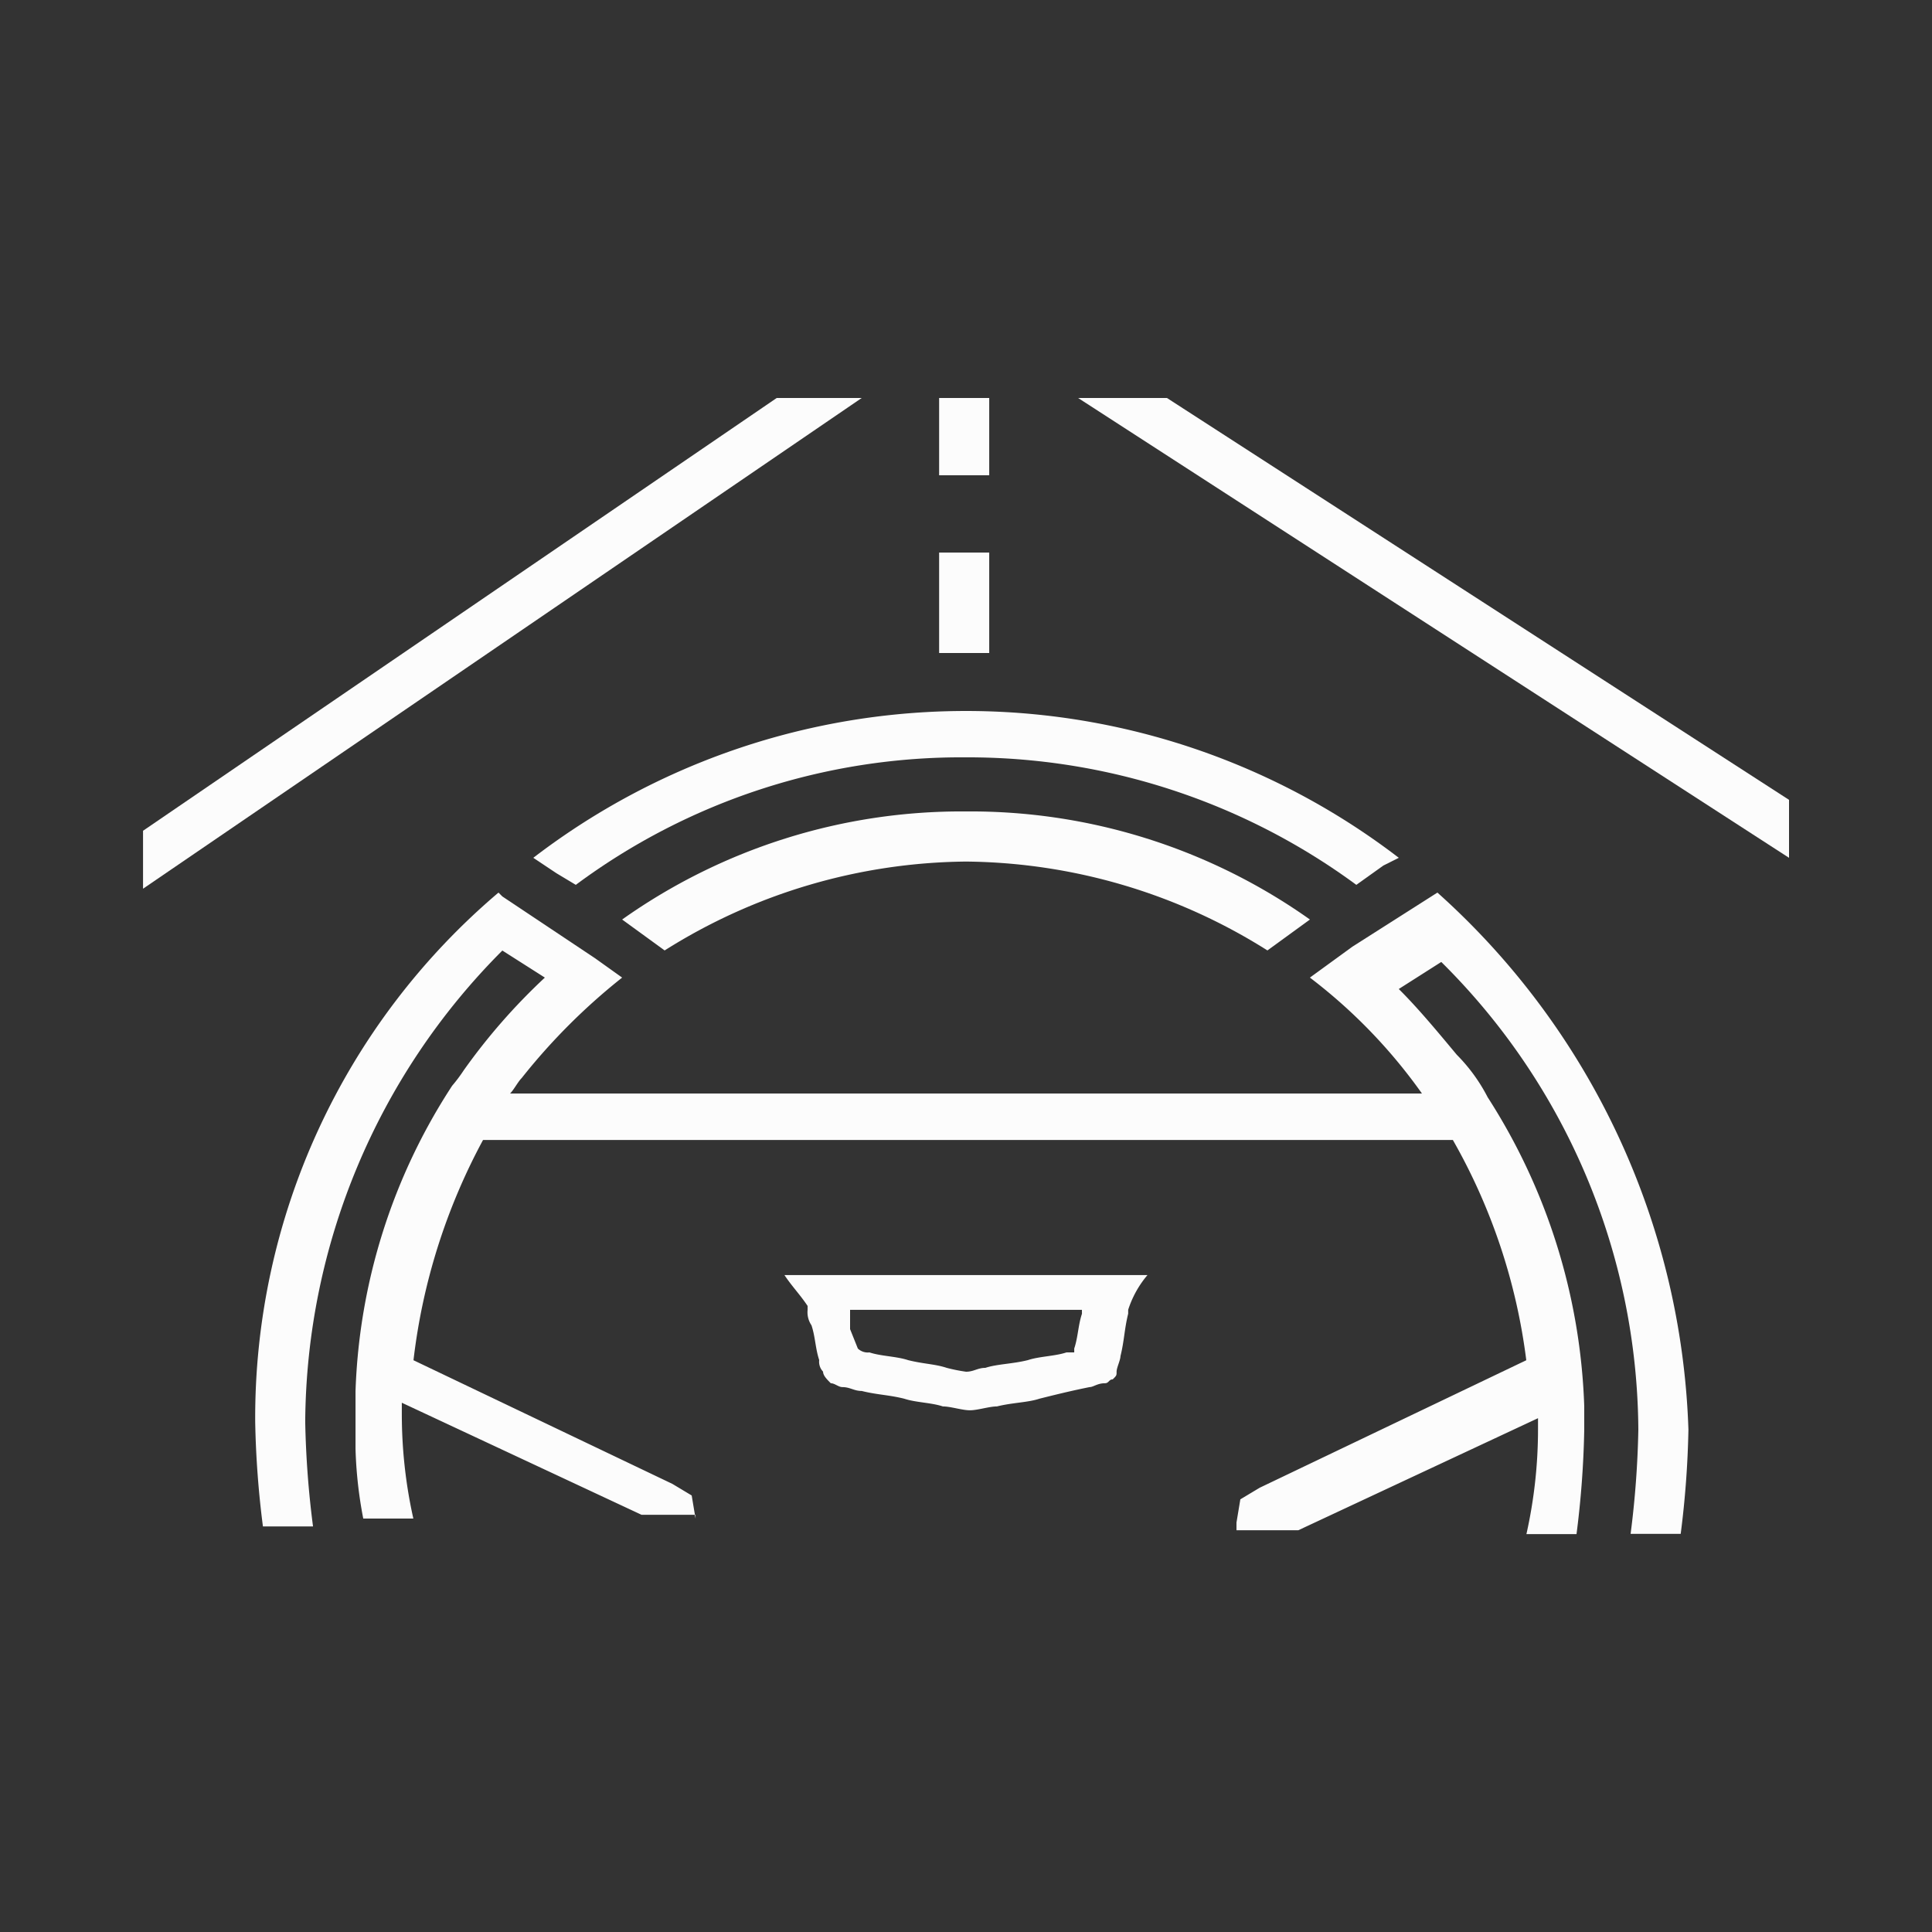
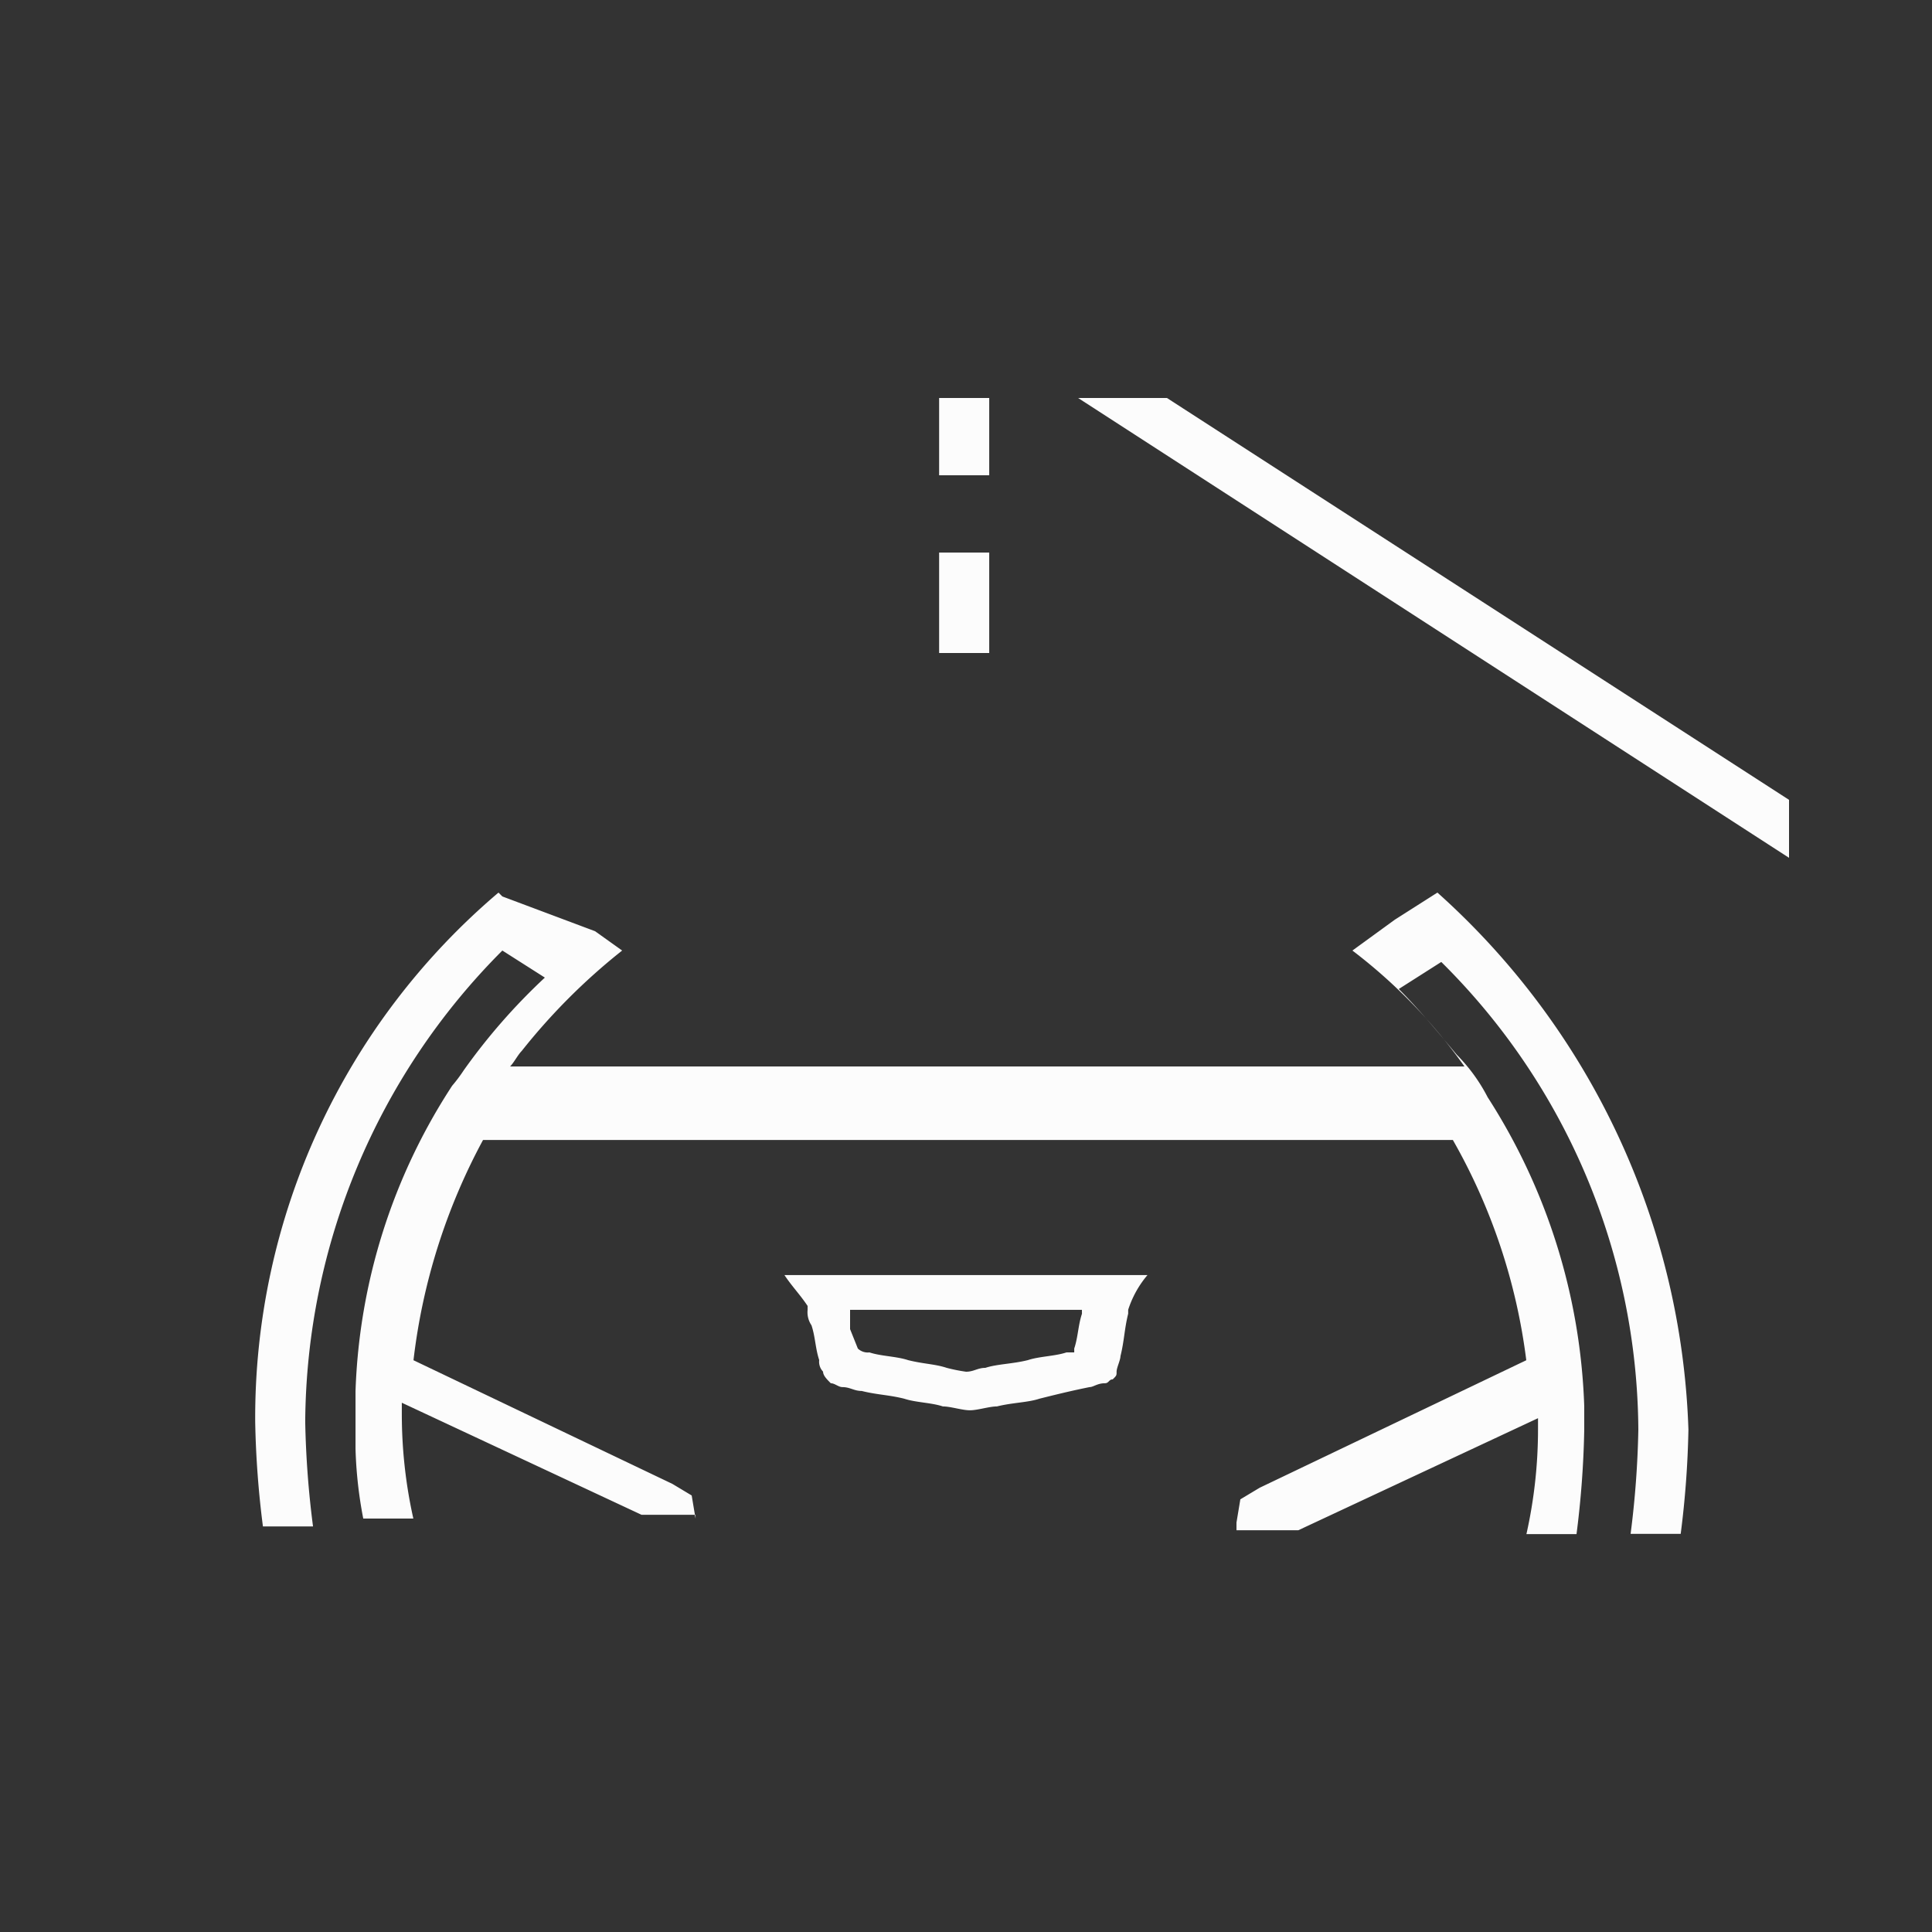
<svg xmlns="http://www.w3.org/2000/svg" width="54" height="54" viewBox="0 0 54 54">
  <rect x="0" y="0" width="54" height="54" fill="#333333" stroke="none" />
  <defs>
    <clipPath id="clip-path">
      <circle id="Ellipse_462" data-name="Ellipse 462" cx="27" cy="27" r="27" transform="translate(520 2313)" fill="#fcfcfc" stroke="#787878" stroke-width="1" />
    </clipPath>
  </defs>
  <g id="Mask_Group_23" data-name="Mask Group 23" transform="translate(-520 -2313)" clip-path="url(#clip-path)">
    <g id="Super_Cruise_00000168117085059122456490000003912680936516475777_" transform="translate(520.575 2312.209)">
-       <path id="Path_175491" data-name="Path 175491" d="M28.753,25.479A16.4,16.4,0,0,0,19.141,28.5l1.188.864a16.041,16.041,0,0,1,8.424-2.484,16.041,16.041,0,0,1,8.424,2.484l1.188-.864A16.4,16.4,0,0,0,28.753,25.479Z" transform="translate(-2.327 -2.008)" fill="#fcfcfc" />
-       <path id="Path_175492" data-name="Path 175492" d="M40.145,28.141l-1.188.756h0l-1.188.756h0l-1.188.864a14.86,14.86,0,0,1,3.132,3.24H14.226c.108-.108.216-.324.324-.432h0a17.265,17.265,0,0,1,2.808-2.808l-.756-.54h0L14.01,28.249h0l-.108-.108a19.241,19.241,0,0,0-6.8,14.8,26.48,26.48,0,0,0,.216,2.916h1.4A26.48,26.48,0,0,1,8.5,42.936,18.8,18.8,0,0,1,14.01,29.761l1.188.756a16.962,16.962,0,0,0-2.268,2.592,4.306,4.306,0,0,1-.324.432,16.61,16.61,0,0,0-2.7,8.532v1.62h0a11.9,11.9,0,0,0,.216,1.944h1.4A13.405,13.405,0,0,1,11.2,42.72V42.4l6.7,3.132H19.41v.108l-.108-.648-.54-.324-7.236-3.456a17.124,17.124,0,0,1,1.944-6.156H40.577a16.592,16.592,0,0,1,2.052,6.156l-7.452,3.564-.54.324-.108.648v.216h1.728l6.7-3.132v.324h0a13.405,13.405,0,0,1-.324,2.916h1.4a26.48,26.48,0,0,0,.216-2.916V42.5a16.994,16.994,0,0,0-2.7-8.64h0a4.8,4.8,0,0,0-.864-1.188h0c-.54-.648-1.08-1.3-1.62-1.836l1.188-.756a18.546,18.546,0,0,1,5.508,13.068,26.479,26.479,0,0,1-.216,2.916h1.4a26.48,26.48,0,0,0,.216-2.916A21.07,21.07,0,0,0,40.145,28.141Z" transform="translate(-0.544 -2.402)" fill="#fcfcfc" />
-       <path id="Path_175493" data-name="Path 175493" d="M40.417,26.287a19.877,19.877,0,0,0-24.191,0l.648.432.54.324a18.079,18.079,0,0,1,10.908-3.564,18.317,18.317,0,0,1,10.908,3.564l.756-.54Z" transform="translate(-1.895 -1.52)" fill="#fcfcfc" />
+       <path id="Path_175492" data-name="Path 175492" d="M40.145,28.141h0l-1.188.756h0l-1.188.864a14.86,14.86,0,0,1,3.132,3.24H14.226c.108-.108.216-.324.324-.432h0a17.265,17.265,0,0,1,2.808-2.808l-.756-.54h0L14.01,28.249h0l-.108-.108a19.241,19.241,0,0,0-6.8,14.8,26.48,26.48,0,0,0,.216,2.916h1.4A26.48,26.48,0,0,1,8.5,42.936,18.8,18.8,0,0,1,14.01,29.761l1.188.756a16.962,16.962,0,0,0-2.268,2.592,4.306,4.306,0,0,1-.324.432,16.61,16.61,0,0,0-2.7,8.532v1.62h0a11.9,11.9,0,0,0,.216,1.944h1.4A13.405,13.405,0,0,1,11.2,42.72V42.4l6.7,3.132H19.41v.108l-.108-.648-.54-.324-7.236-3.456a17.124,17.124,0,0,1,1.944-6.156H40.577a16.592,16.592,0,0,1,2.052,6.156l-7.452,3.564-.54.324-.108.648v.216h1.728l6.7-3.132v.324h0a13.405,13.405,0,0,1-.324,2.916h1.4a26.48,26.48,0,0,0,.216-2.916V42.5a16.994,16.994,0,0,0-2.7-8.64h0a4.8,4.8,0,0,0-.864-1.188h0c-.54-.648-1.08-1.3-1.62-1.836l1.188-.756a18.546,18.546,0,0,1,5.508,13.068,26.479,26.479,0,0,1-.216,2.916h1.4a26.48,26.48,0,0,0,.216-2.916A21.07,21.07,0,0,0,40.145,28.141Z" transform="translate(-0.544 -2.402)" fill="#fcfcfc" />
      <path id="Path_175494" data-name="Path 175494" d="M32.781,41.77c-.108.324-.108.648-.216.972v.108h-.216c-.324.108-.756.108-1.08.216-.432.108-.864.108-1.188.216-.216,0-.324.108-.54.108h0a4.677,4.677,0,0,1-.54-.108c-.324-.108-.648-.108-1.08-.216-.324-.108-.756-.108-1.08-.216a.4.4,0,0,1-.324-.108L26.3,42.2v-.54h6.48m1.836-.972H24.465c.216.324.432.54.648.864v.108a.649.649,0,0,0,.108.432c.108.324.108.648.216.972a.4.4,0,0,0,.108.324c0,.108.108.216.216.324.108,0,.216.108.324.108.216,0,.324.108.54.108.432.108.756.108,1.188.216.324.108.756.108,1.08.216.216,0,.54.108.756.108h0c.216,0,.54-.108.756-.108.432-.108.864-.108,1.188-.216.432-.108.864-.216,1.4-.324.108,0,.216-.108.432-.108.108,0,.108-.108.216-.108.108-.108.108-.108.108-.216s.108-.324.108-.432c.108-.432.108-.756.216-1.188v-.108a2.832,2.832,0,0,1,.54-.972Z" transform="translate(-3.115 -4.259)" fill="#fcfcfc" />
      <path id="Path_175495" data-name="Path 175495" d="M30.939,19.043h-1.4V16.235h1.4Zm0-4.968h-1.4v-2.16h1.4Z" transform="translate(-3.865)" fill="#fcfcfc" />
      <path id="Path_175496" data-name="Path 175496" d="M53.97,24.767v-1.62L36.583,11.915H34.1Z" transform="translate(-4.541)" fill="#fcfcfc" />
-       <path id="Path_175497" data-name="Path 175497" d="M3.423,25.631,23.51,11.915H21.134L3.423,24.011Z" fill="#fcfcfc" />
    </g>
  </g>
</svg>